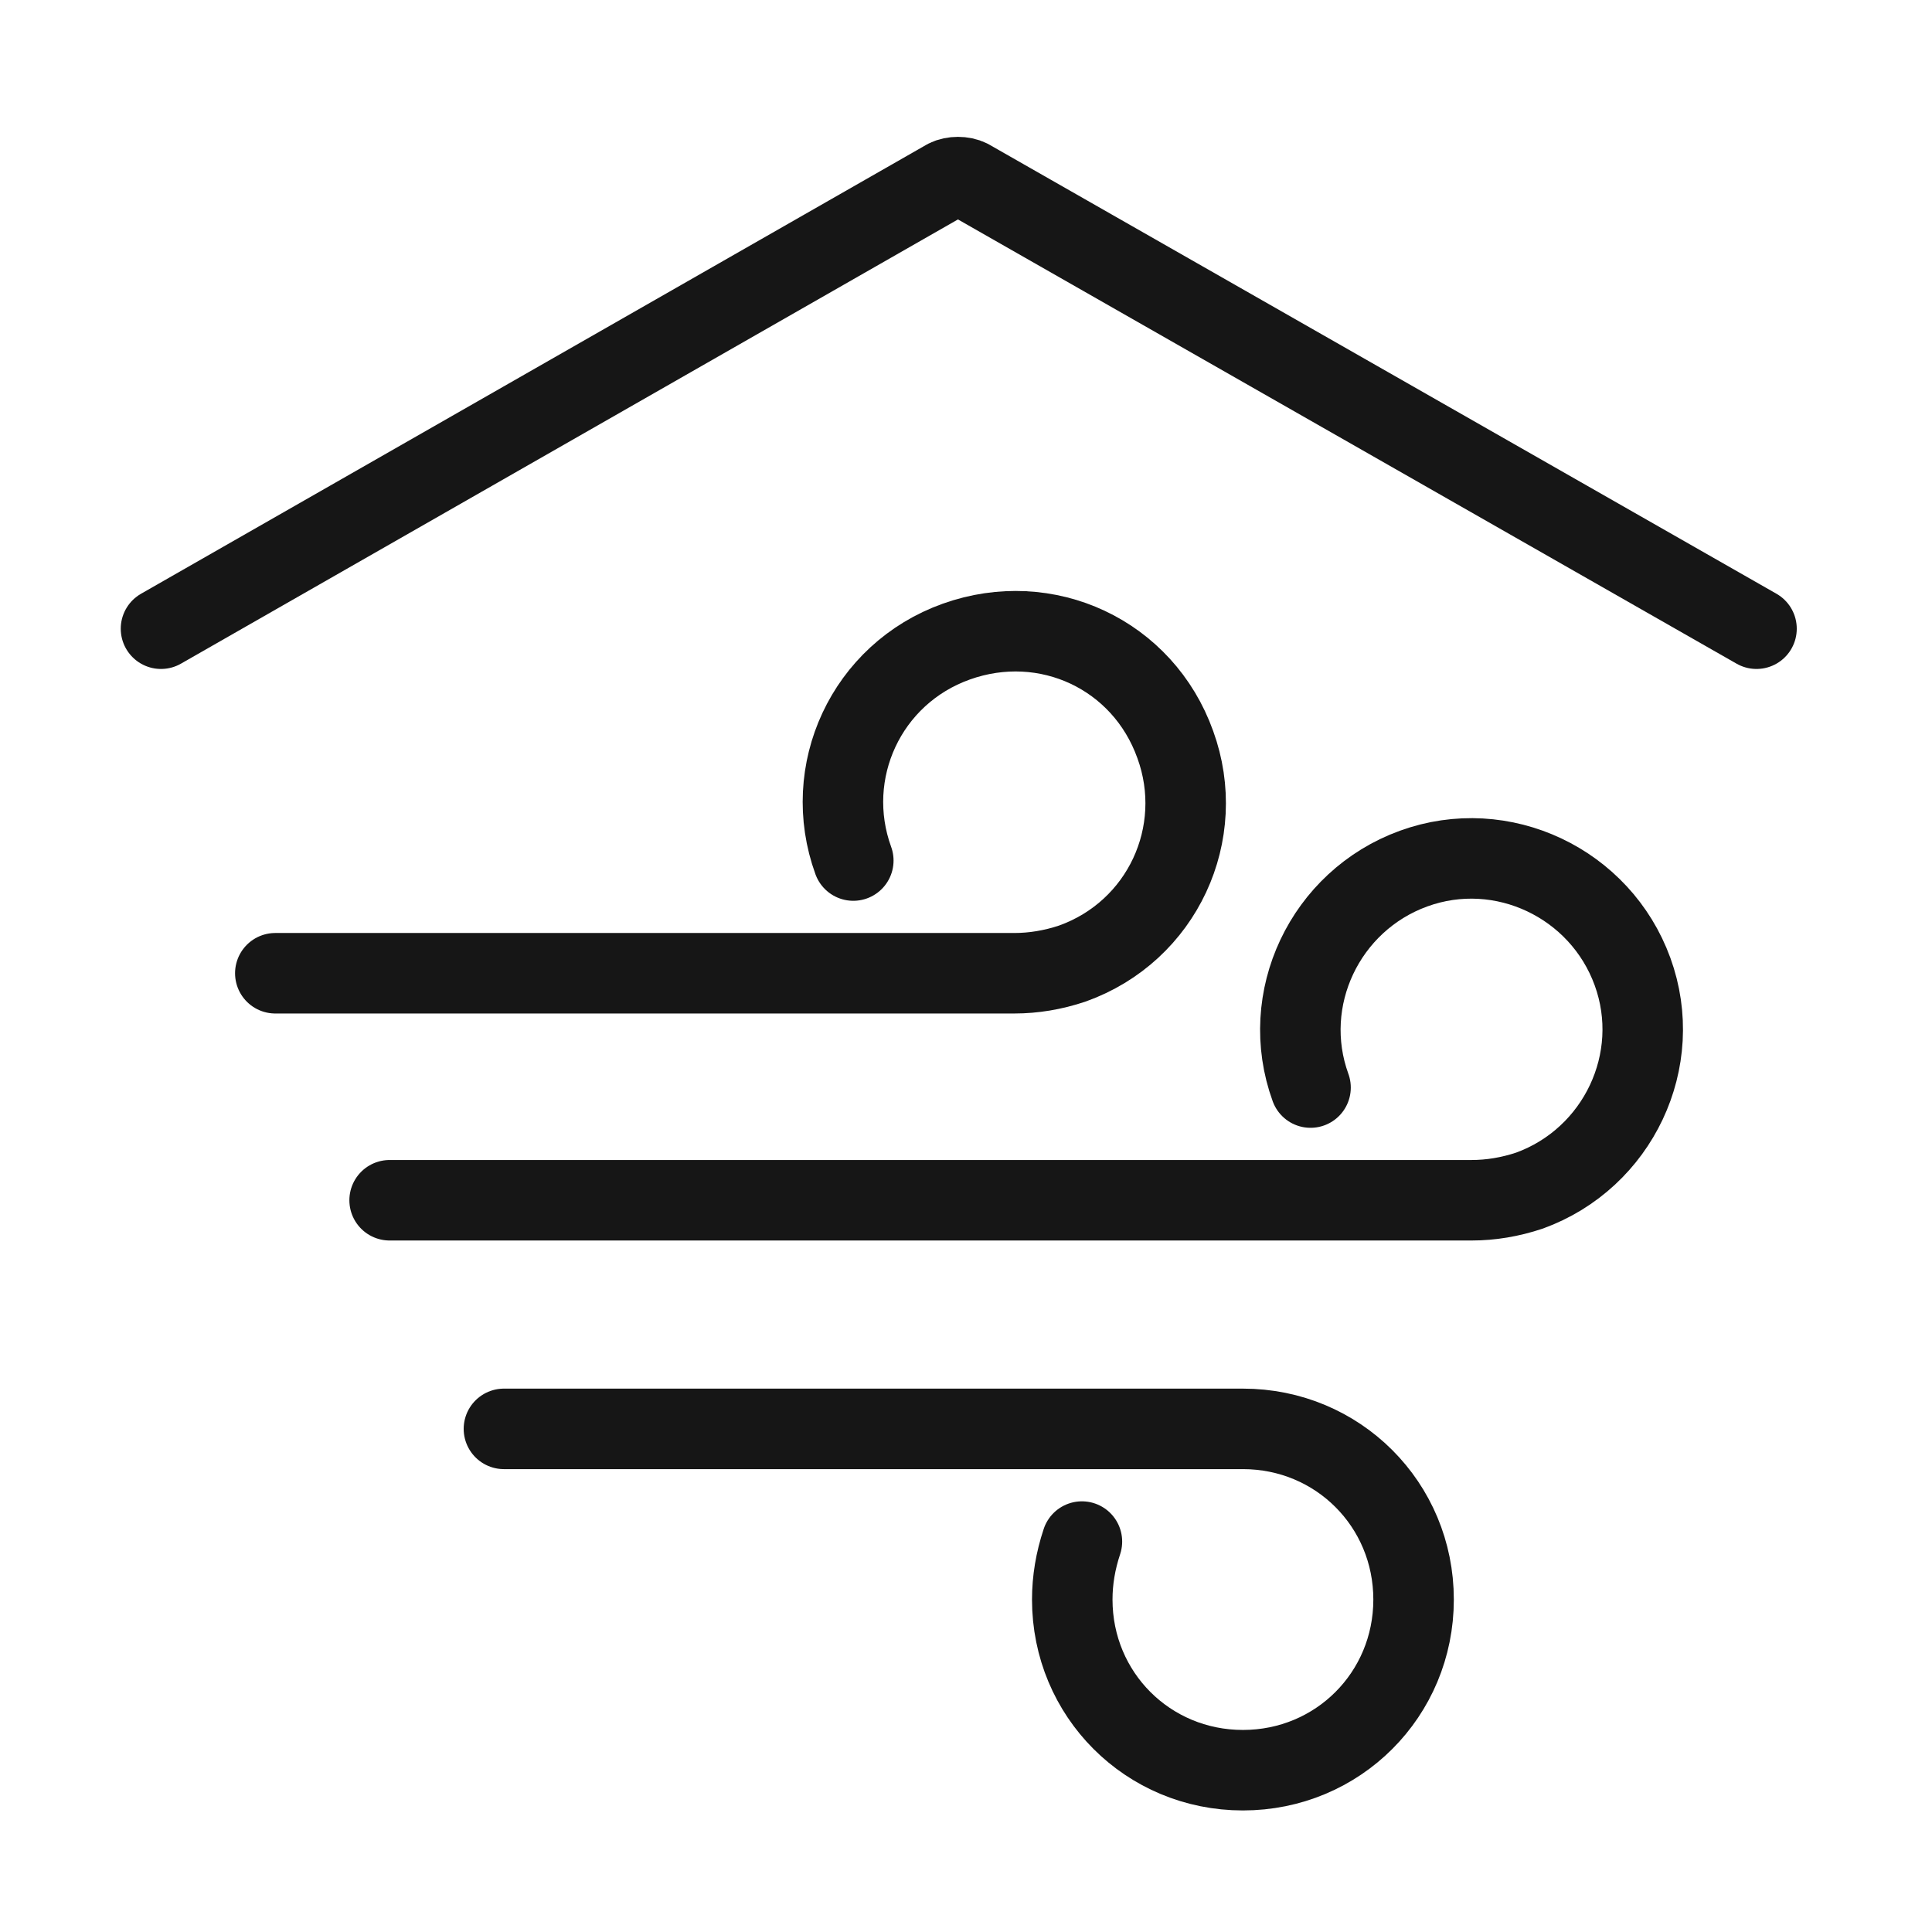
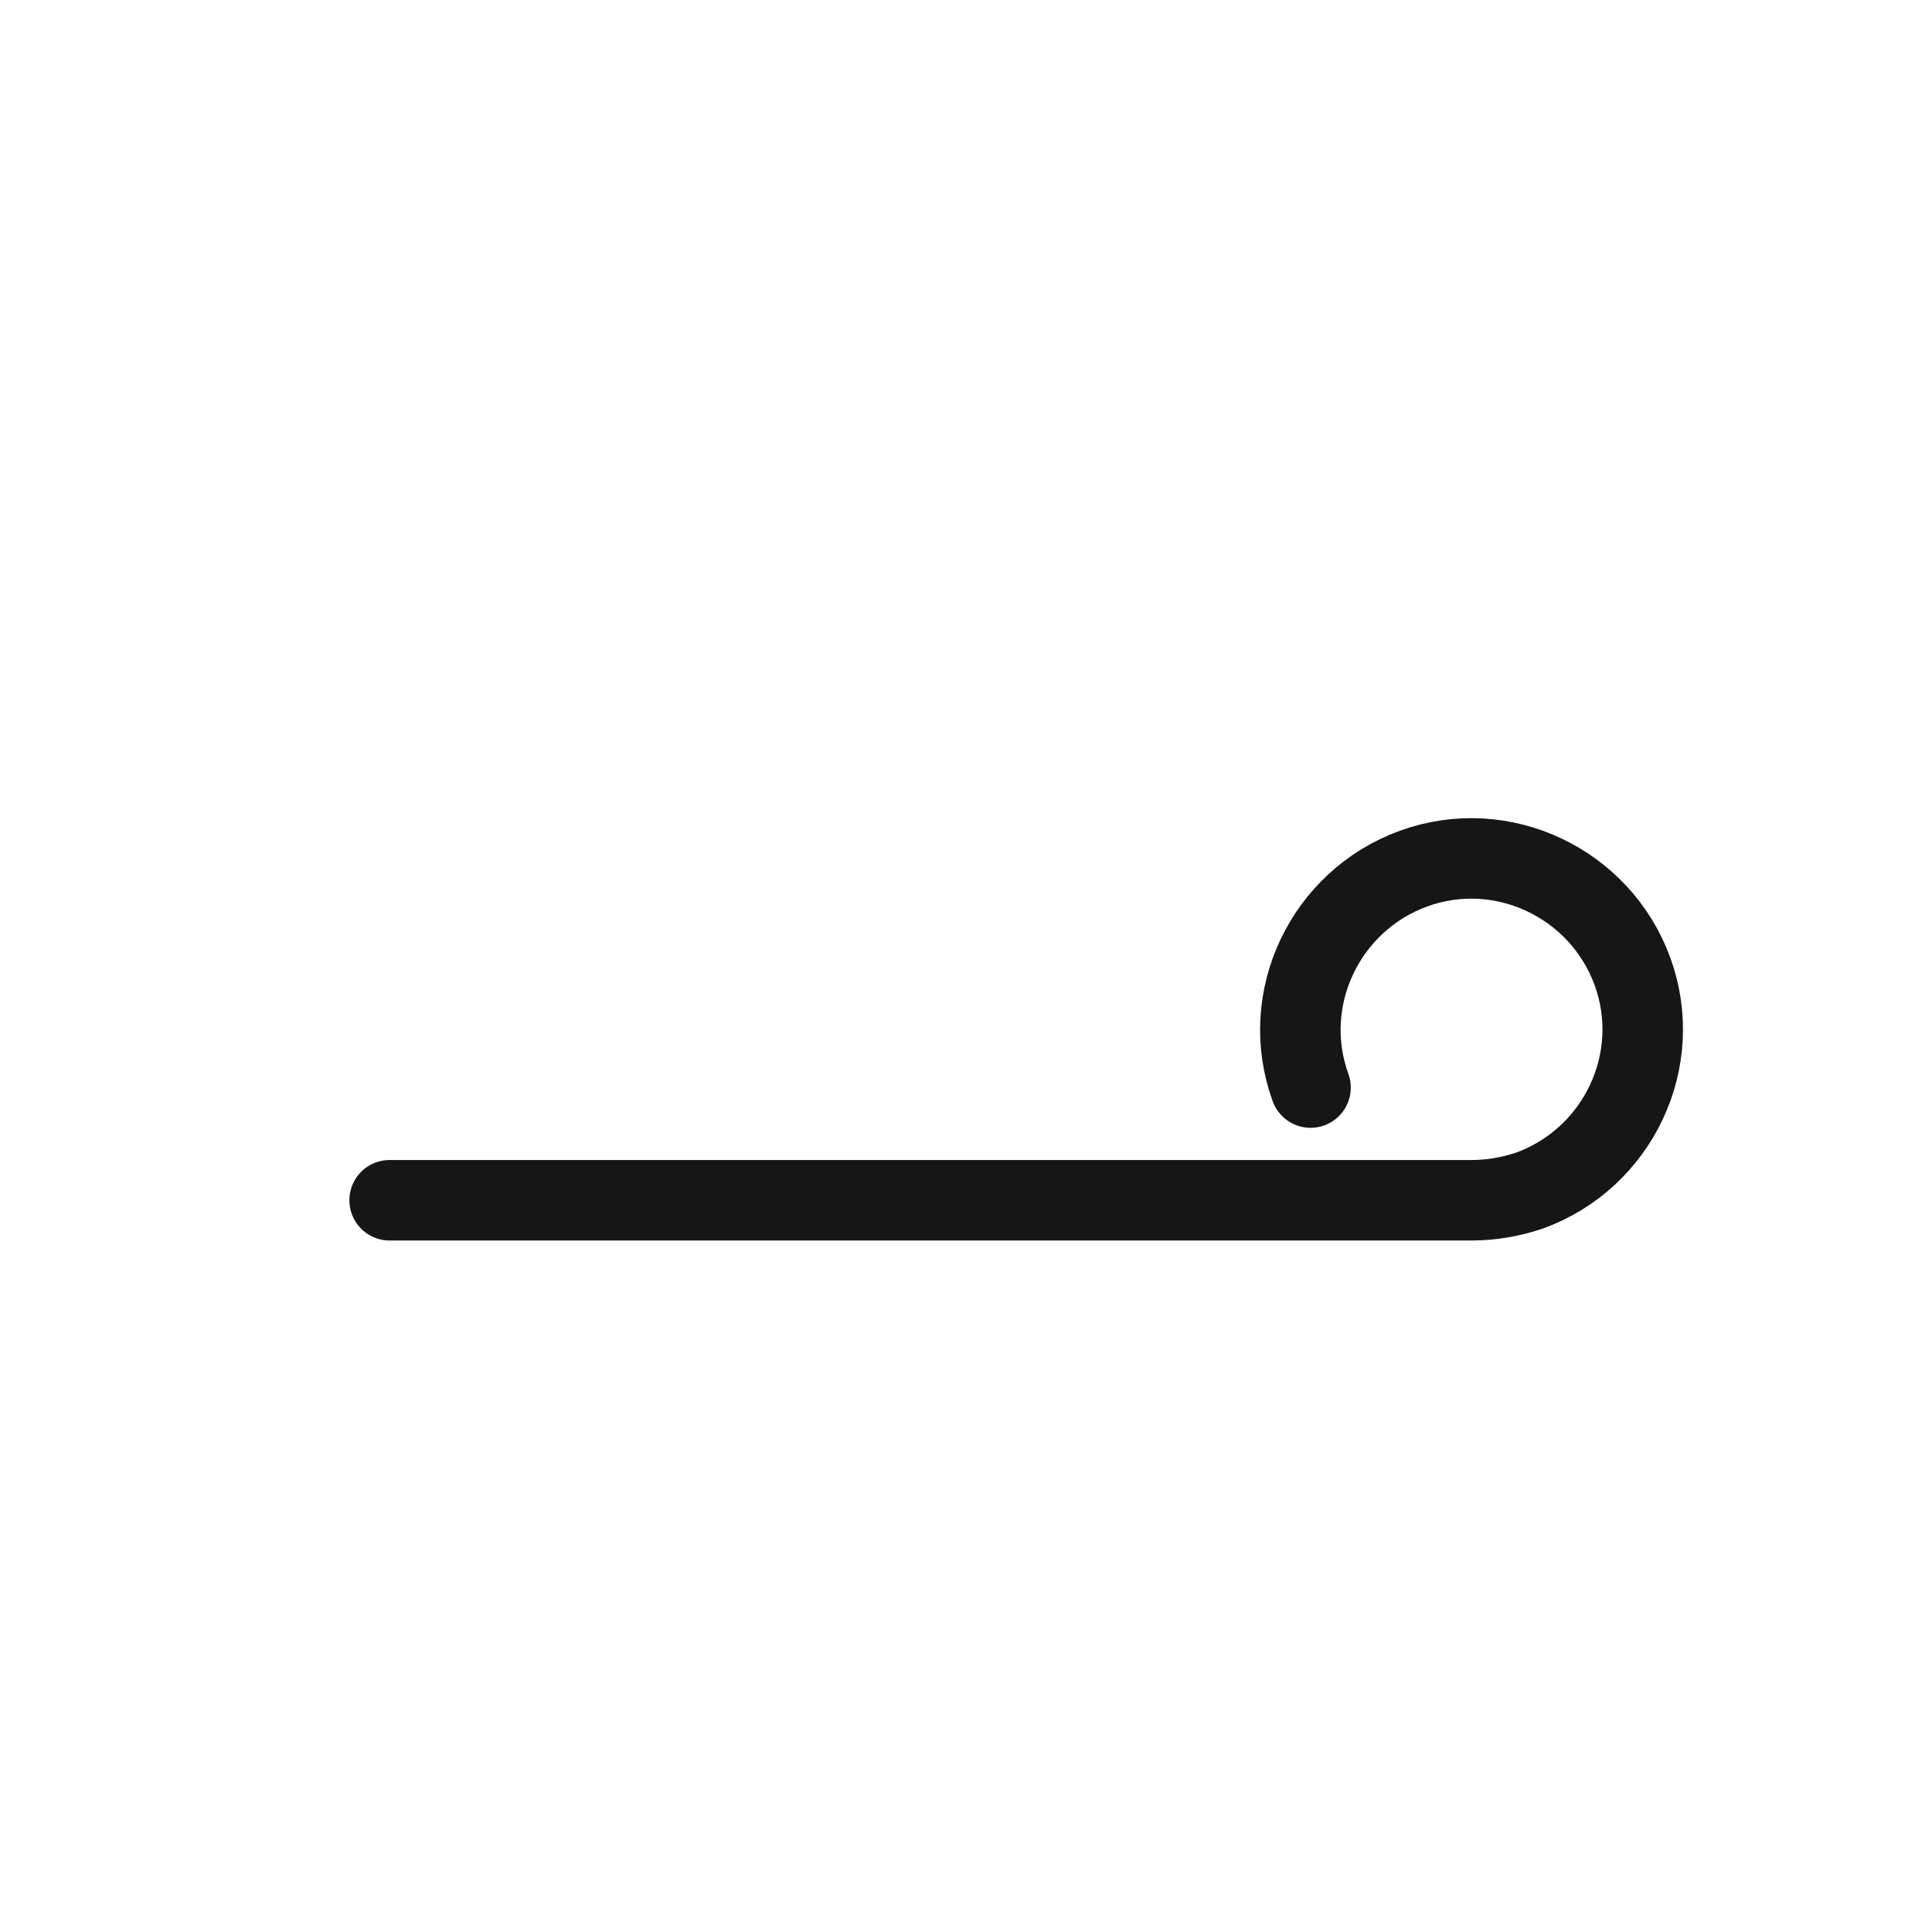
<svg xmlns="http://www.w3.org/2000/svg" width="48" height="48" viewBox="0 0 48 48" fill="none">
-   <path d="M4 15.62L23.52 4.46C23.68 4.38 23.92 4.38 24.08 4.46L43.64 15.62" stroke="#161616" stroke-width="2" stroke-linecap="round" stroke-linejoin="round" />
-   <path d="M21.2 21.38C20.4 19.18 21.52 16.74 23.76 15.94C26 15.14 28.4 16.26 29.2 18.5C30 20.7 28.88 23.14 26.64 23.94C26.16 24.1 25.68 24.18 25.2 24.18H6.84" stroke="#161616" stroke-width="2" stroke-linecap="round" stroke-linejoin="round" />
-   <path d="M12.52 35.5H30.88C33.24 35.5 35.12 37.38 35.12 39.74C35.12 42.1 33.24 43.98 30.88 43.98C28.52 43.98 26.64 42.1 26.64 39.74C26.64 39.26 26.72 38.78 26.88 38.3" stroke="#161616" stroke-width="2" stroke-linecap="round" stroke-linejoin="round" />
  <path d="M32.56 27.02C31.76 24.82 32.92 22.38 35.12 21.58C37.32 20.78 39.76 21.94 40.56 24.14C41.36 26.34 40.2 28.78 38 29.58C37.52 29.74 37.04 29.82 36.56 29.82H9.68" stroke="#161616" stroke-width="2" stroke-linecap="round" stroke-linejoin="round" />
</svg>